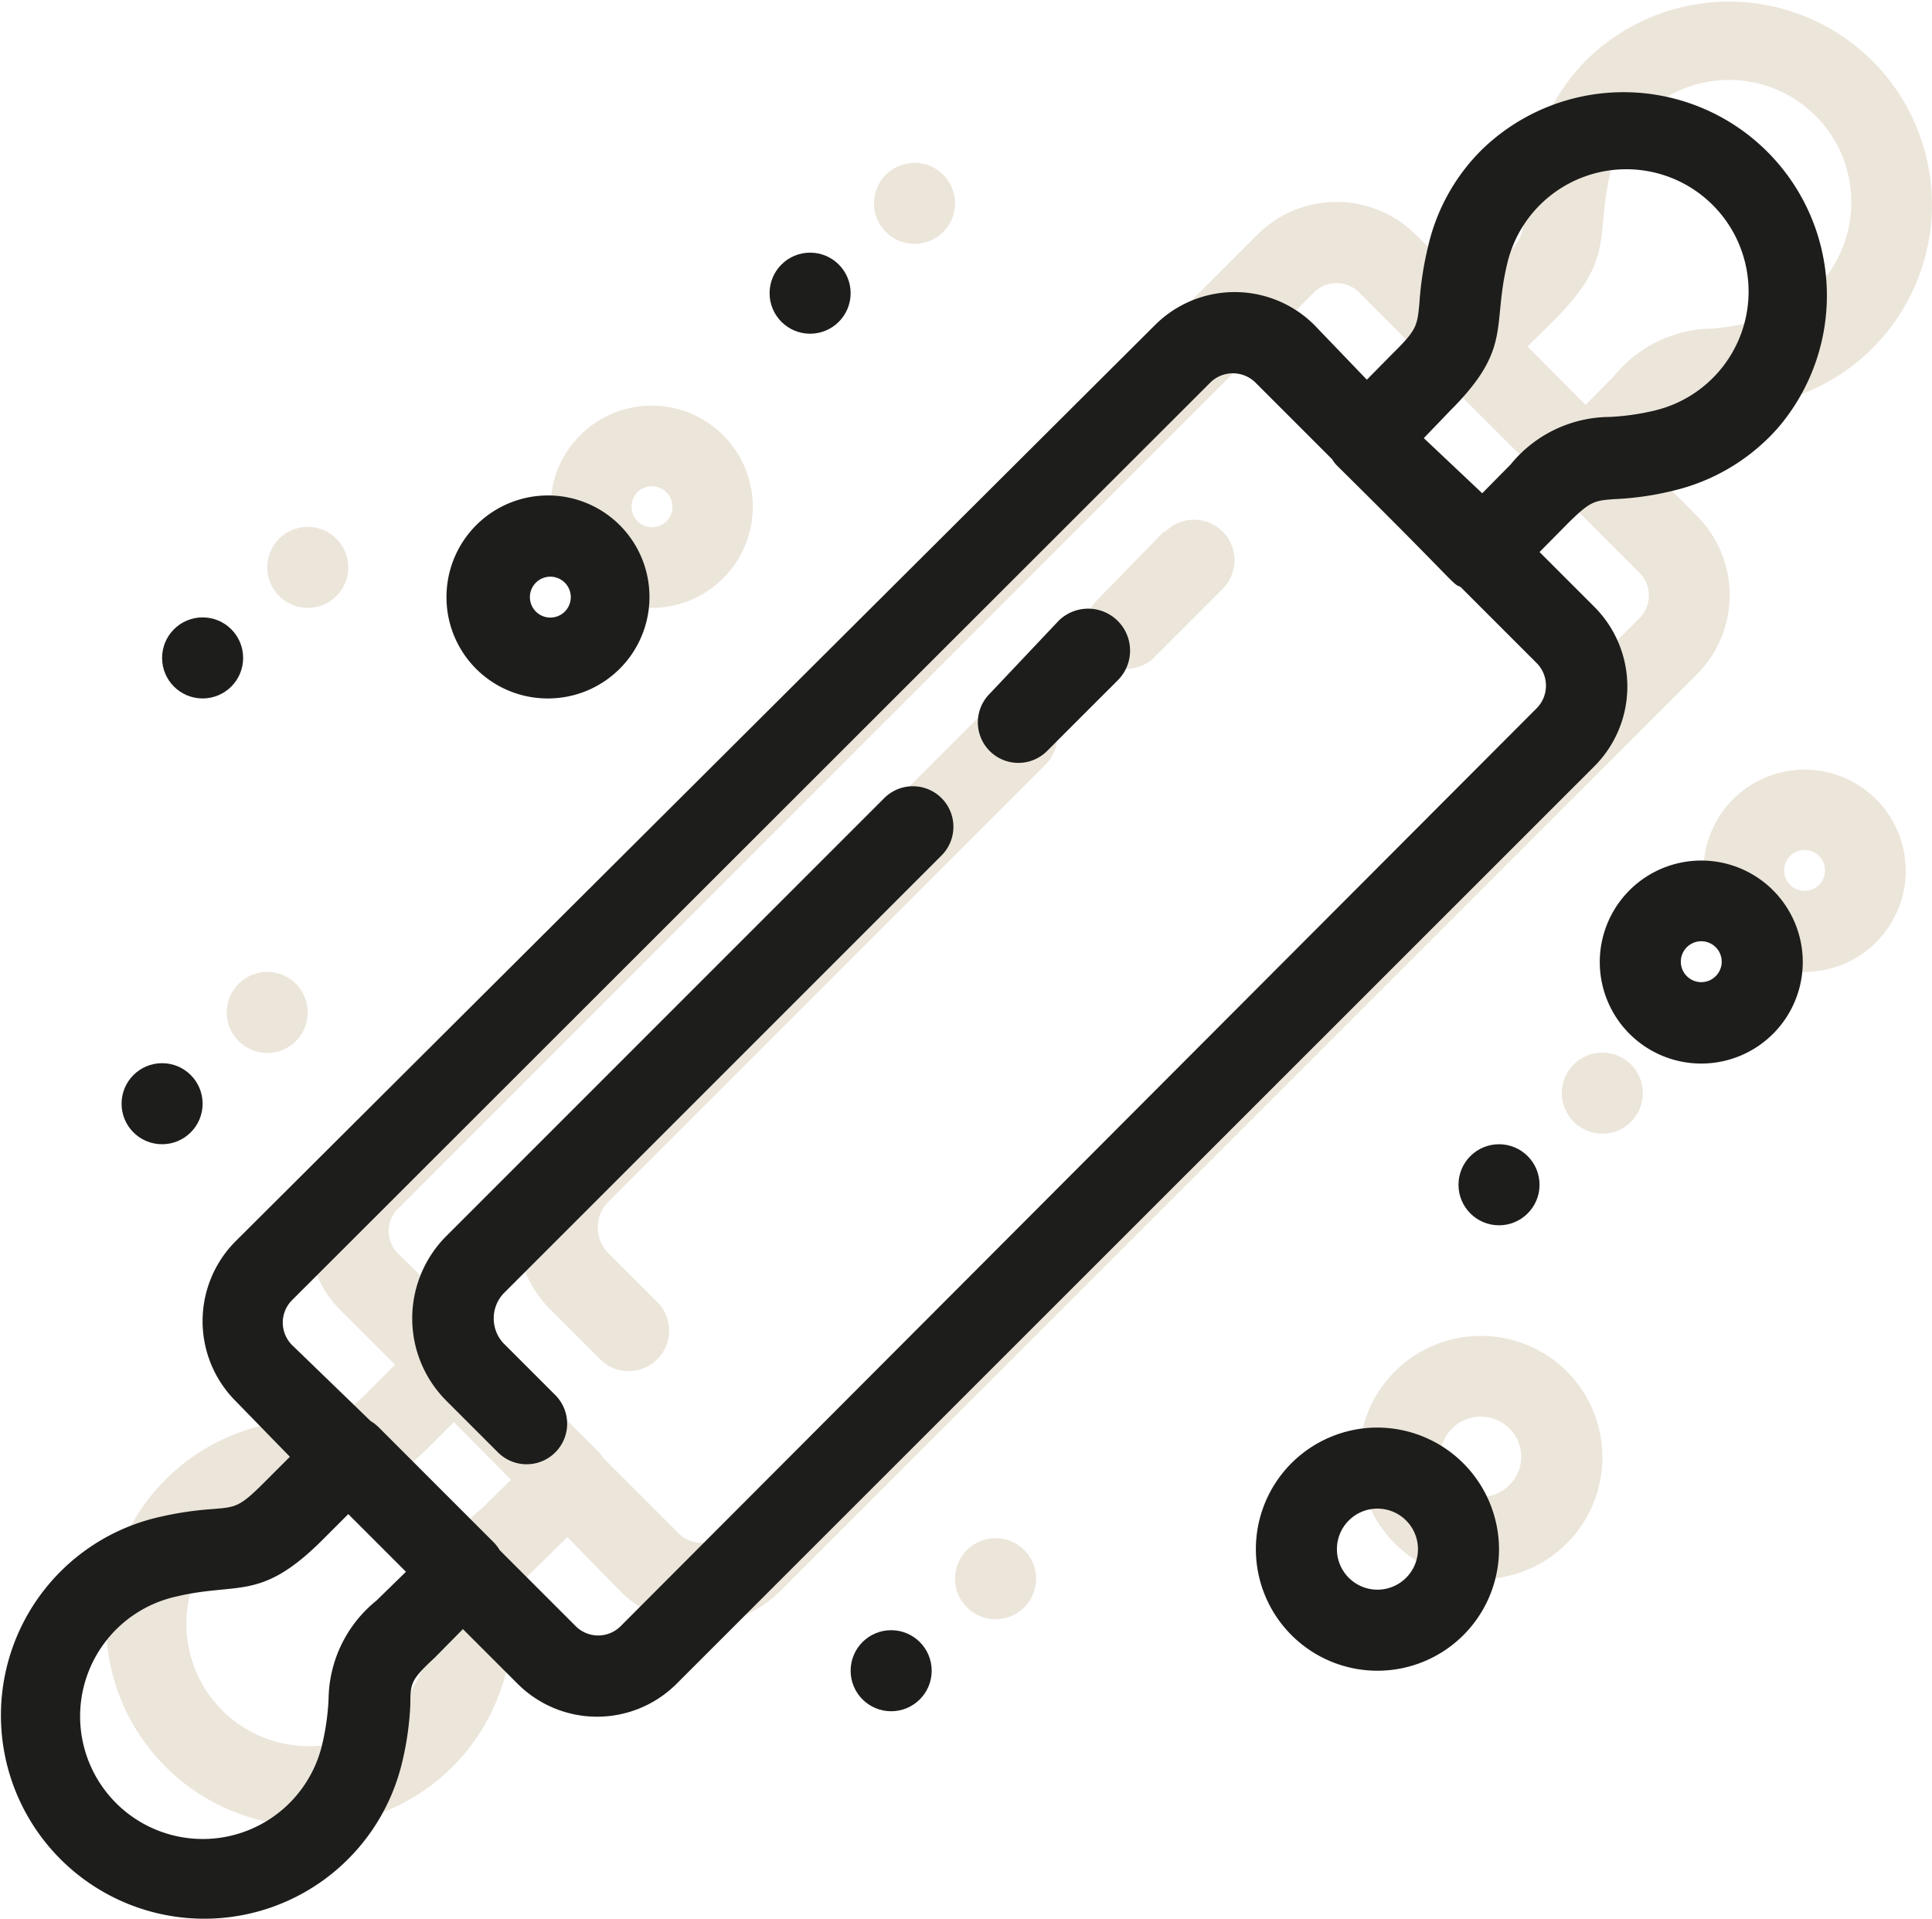
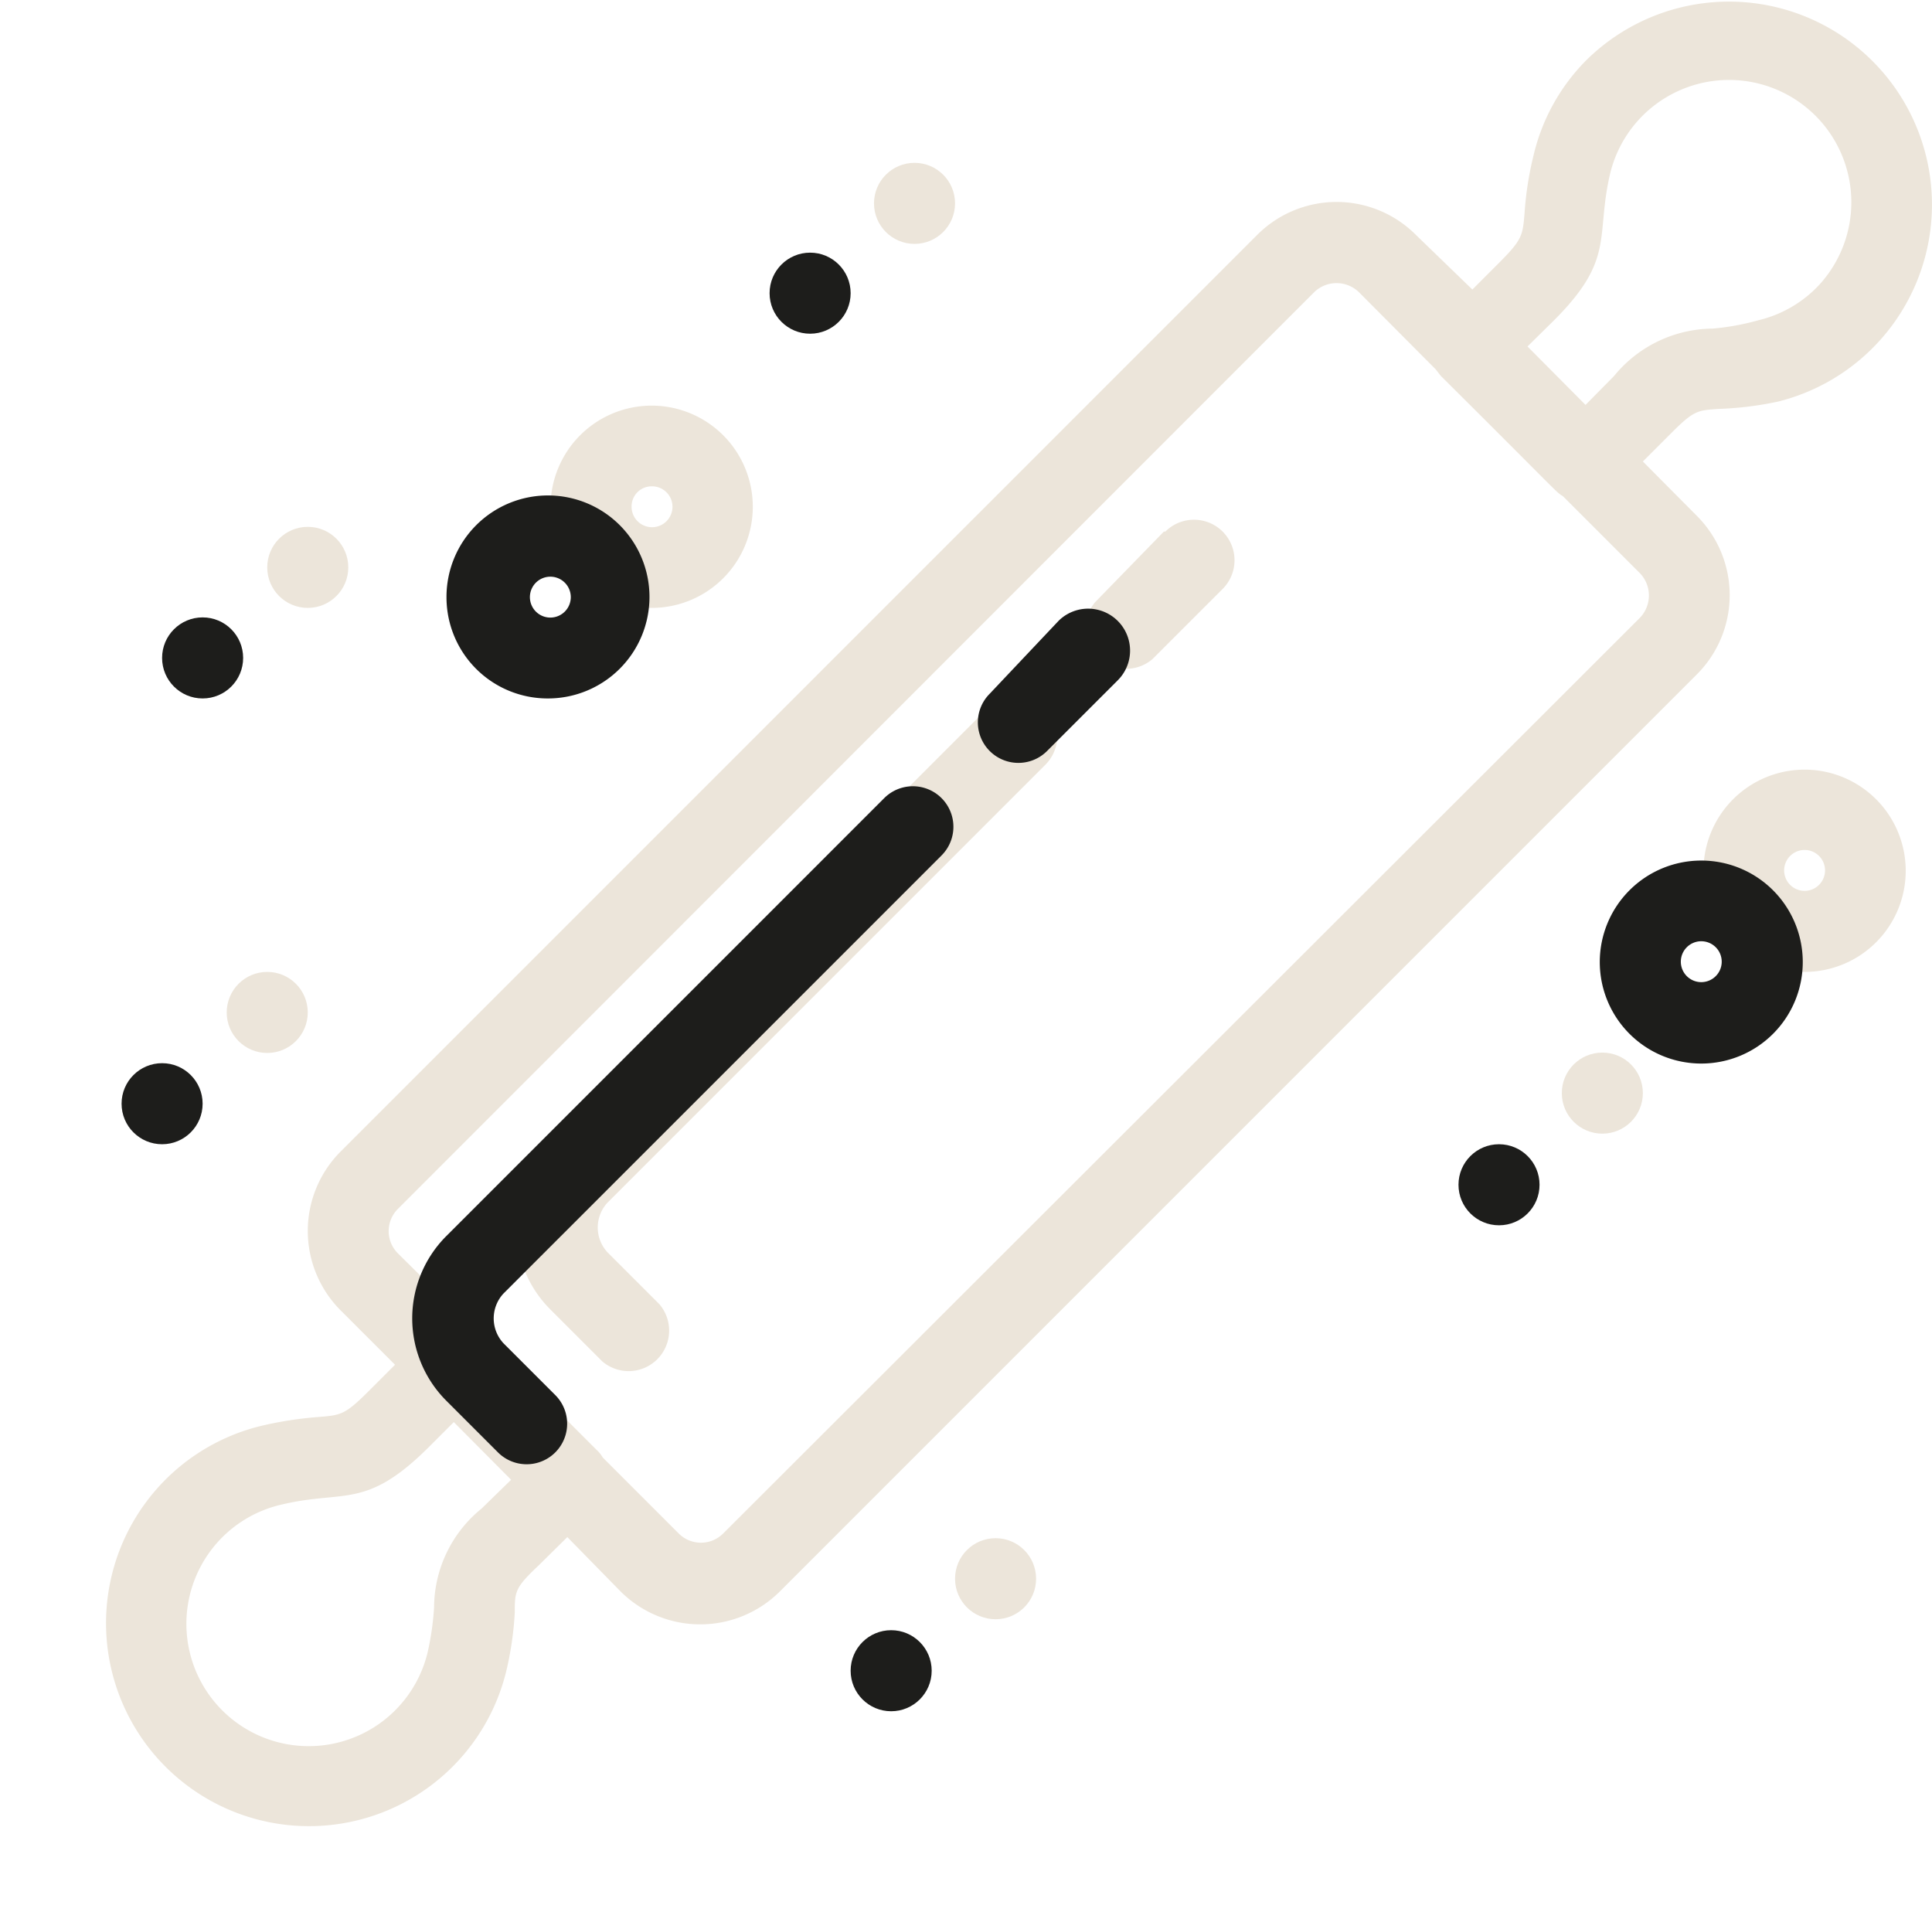
<svg xmlns="http://www.w3.org/2000/svg" id="icons" viewBox="0 0 52.92 52.56">
  <defs>
    <style>.cls-1{fill:#ece5da;}.cls-2{fill:#1d1d1b;}</style>
  </defs>
  <path class="cls-1" d="M46.48,14.13,45,12.64l.79-.79c.61-.61.71-.61,1.28-.65A9.25,9.25,0,0,0,48.7,11a5.56,5.56,0,1,0-5.27-9.33A5.47,5.47,0,0,0,42,4.28a9.09,9.09,0,0,0-.24,1.55c-.05.62-.06.73-.71,1.38l-.72.72L38.79,6.44a3.07,3.07,0,0,0-4.36,0L9.33,31.54a3.08,3.08,0,0,0,0,4.35l1.49,1.49-.72.72c-.65.65-.76.66-1.37.71a10.15,10.15,0,0,0-1.56.24,5.56,5.56,0,1,0,6.69,6.75,9,9,0,0,0,.24-1.63c0-.57,0-.68.65-1.29l.79-.78L17,43.59a3.09,3.09,0,0,0,4.36,0l25.1-25.1A3.07,3.07,0,0,0,46.48,14.13ZM42.57,8.77c1.68-1.68,1.13-2.27,1.53-4a3.35,3.35,0,1,1,5.76,3,3.32,3.32,0,0,1-1.69,1A6.72,6.72,0,0,1,46.91,9a3.52,3.52,0,0,0-2.7,1.3l-.78.79L41.84,9.49ZM13.19,41.32a3.5,3.5,0,0,0-1.3,2.7,7.58,7.58,0,0,1-.18,1.25,3.35,3.35,0,1,1-4-4.06c1.72-.41,2.3.14,4-1.54l.72-.72L14,40.53Zm31.73-24.4L19.81,42a.86.86,0,0,1-1.22,0l-2.08-2.08a.87.87,0,0,0-.17-.21l-3.15-3.15a.87.87,0,0,0-.21-.17L10.9,34.33a.86.86,0,0,1,0-1.22L36,8a.88.88,0,0,1,1.22,0l2.1,2.11.15.19c3.27,3.25,3.14,3.17,3.34,3.29l2.11,2.11A.88.88,0,0,1,44.92,16.92Z" />
  <path class="cls-1" d="M27.08,19.37l-12,12a3.17,3.17,0,0,0,0,4.5l1.42,1.42a1.11,1.11,0,0,0,1.56-1.57L16.64,34.3a1,1,0,0,1,0-1.36l12-12a1.12,1.12,0,0,0,0-1.57A1.1,1.1,0,0,0,27.08,19.37Z" />
  <path class="cls-1" d="M31.88,14.56,30,16.49a1.11,1.11,0,0,0,1.57,1.56l1.92-1.92a1.11,1.11,0,0,0-1.57-1.57Z" />
  <circle class="cls-1" cx="8.43" cy="15.54" r="1.11" />
  <circle class="cls-1" cx="7.32" cy="27.73" r="1.11" />
  <circle class="cls-1" cx="43.89" cy="29.94" r="1.11" />
  <circle class="cls-1" cx="27.27" cy="43.24" r="1.11" />
  <circle class="cls-1" cx="25.05" cy="5.57" r="1.11" />
  <path class="cls-1" d="M17.85,16.65a2.77,2.77,0,1,0-2.77-2.77A2.77,2.77,0,0,0,17.85,16.65Zm0-3.33a.56.56,0,1,1-.55.56A.55.55,0,0,1,17.85,13.32Z" />
  <path class="cls-1" d="M49.43,21.08a2.77,2.77,0,1,0,2.77,2.77A2.77,2.77,0,0,0,49.43,21.08Zm0,3.32a.56.56,0,0,1-.56-.55.56.56,0,1,1,.56.55Z" />
-   <path class="cls-1" d="M40.56,36.59a3.33,3.33,0,1,0,3.33,3.32A3.32,3.32,0,0,0,40.56,36.59Zm0,4.43a1.11,1.11,0,1,1,1.11-1.11A1.11,1.11,0,0,1,40.56,41Z" />
-   <path class="cls-2" d="M43.66,16.61l-1.49-1.49.78-.79c.62-.61.72-.62,1.29-.66a8.21,8.21,0,0,0,1.63-.24,5.51,5.51,0,0,0,2.83-1.71,5.57,5.57,0,0,0-8.1-7.63,5.43,5.43,0,0,0-1.48,2.65,9,9,0,0,0-.24,1.56c-.06.61-.06.72-.72,1.37l-.72.73L36,8.9a3.09,3.09,0,0,0-4.36,0L6.45,34a3.1,3.1,0,0,0,0,4.37L7.94,39.9l-.72.72c-.65.65-.76.66-1.37.71a9.26,9.26,0,0,0-1.57.24A5.57,5.57,0,1,0,11,48.33a8.39,8.39,0,0,0,.24-1.64c0-.57,0-.67.66-1.28l.78-.79,1.49,1.49a3.08,3.08,0,0,0,4.37,0L43.66,21A3.09,3.09,0,0,0,43.66,16.61Zm-3.93-5.37c1.69-1.69,1.14-2.27,1.55-4a3.35,3.35,0,1,1,4.06,4,6.63,6.63,0,0,1-1.25.18,3.52,3.52,0,0,0-2.71,1.3l-.78.79L39,12ZM10.31,43.84A3.52,3.52,0,0,0,9,46.54a6.72,6.72,0,0,1-.18,1.26,3.36,3.36,0,1,1-4-4.07c1.72-.41,2.31.14,4-1.54l.72-.72,1.58,1.58ZM42.09,19.4,17,44.54a.87.87,0,0,1-1.23,0l-2.08-2.08a1.18,1.18,0,0,0-.17-.22l-3.15-3.15a1.18,1.18,0,0,0-.22-.17L8,36.84a.87.87,0,0,1,0-1.23L33.16,10.47a.88.88,0,0,1,1.22,0l2.11,2.11a.9.9,0,0,0,.15.19C39.91,16,39.78,16,40,16.07l2.11,2.11A.88.88,0,0,1,42.09,19.4Z" />
  <path class="cls-2" d="M24.22,21.86l-12,12a3.19,3.19,0,0,0,0,4.5l1.42,1.42a1.11,1.11,0,1,0,1.57-1.57l-1.42-1.42a1,1,0,0,1,0-1.36l12-12a1.11,1.11,0,0,0-1.57-1.57Z" />
  <path class="cls-2" d="M29,17,27.11,19a1.11,1.11,0,0,0,1.57,1.57l1.93-1.93A1.11,1.11,0,0,0,29,17Z" />
  <circle class="cls-2" cx="5.55" cy="18.02" r="1.11" />
  <circle class="cls-2" cx="4.44" cy="30.23" r="1.11" />
  <circle class="cls-2" cx="41.06" cy="32.45" r="1.11" />
  <circle class="cls-2" cx="24.41" cy="45.76" r="1.11" />
  <circle class="cls-2" cx="22.19" cy="8.03" r="1.11" />
  <path class="cls-2" d="M15,19.13a2.78,2.78,0,1,0-2.77-2.77A2.77,2.77,0,0,0,15,19.13Zm0-3.33a.56.56,0,1,1,0,1.11.56.56,0,0,1,0-1.11Z" />
  <path class="cls-2" d="M46.61,23.57a2.78,2.78,0,1,0,2.77,2.77A2.78,2.78,0,0,0,46.61,23.57Zm0,3.33a.56.56,0,1,1,.55-.56A.56.56,0,0,1,46.61,26.9Z" />
-   <path class="cls-2" d="M37.73,39.1a3.33,3.33,0,1,0,3.33,3.33A3.34,3.34,0,0,0,37.73,39.1Zm0,4.44a1.11,1.11,0,1,1,1.11-1.11A1.11,1.11,0,0,1,37.73,43.54Z" />
</svg>